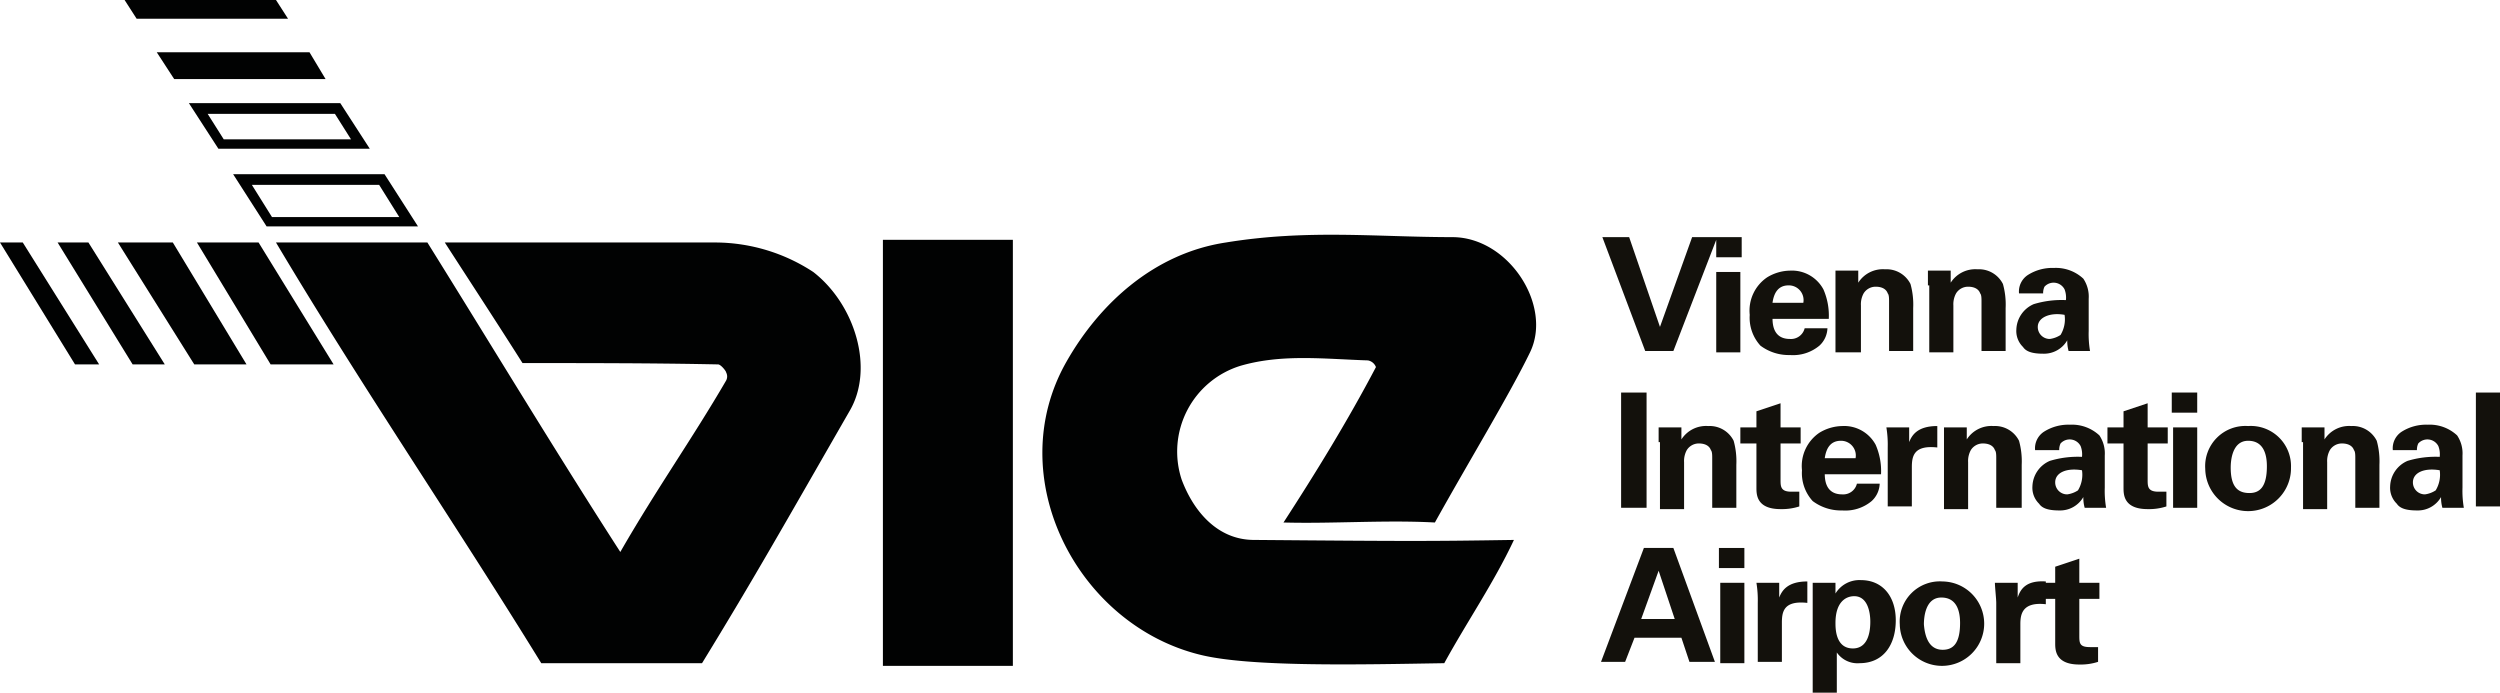
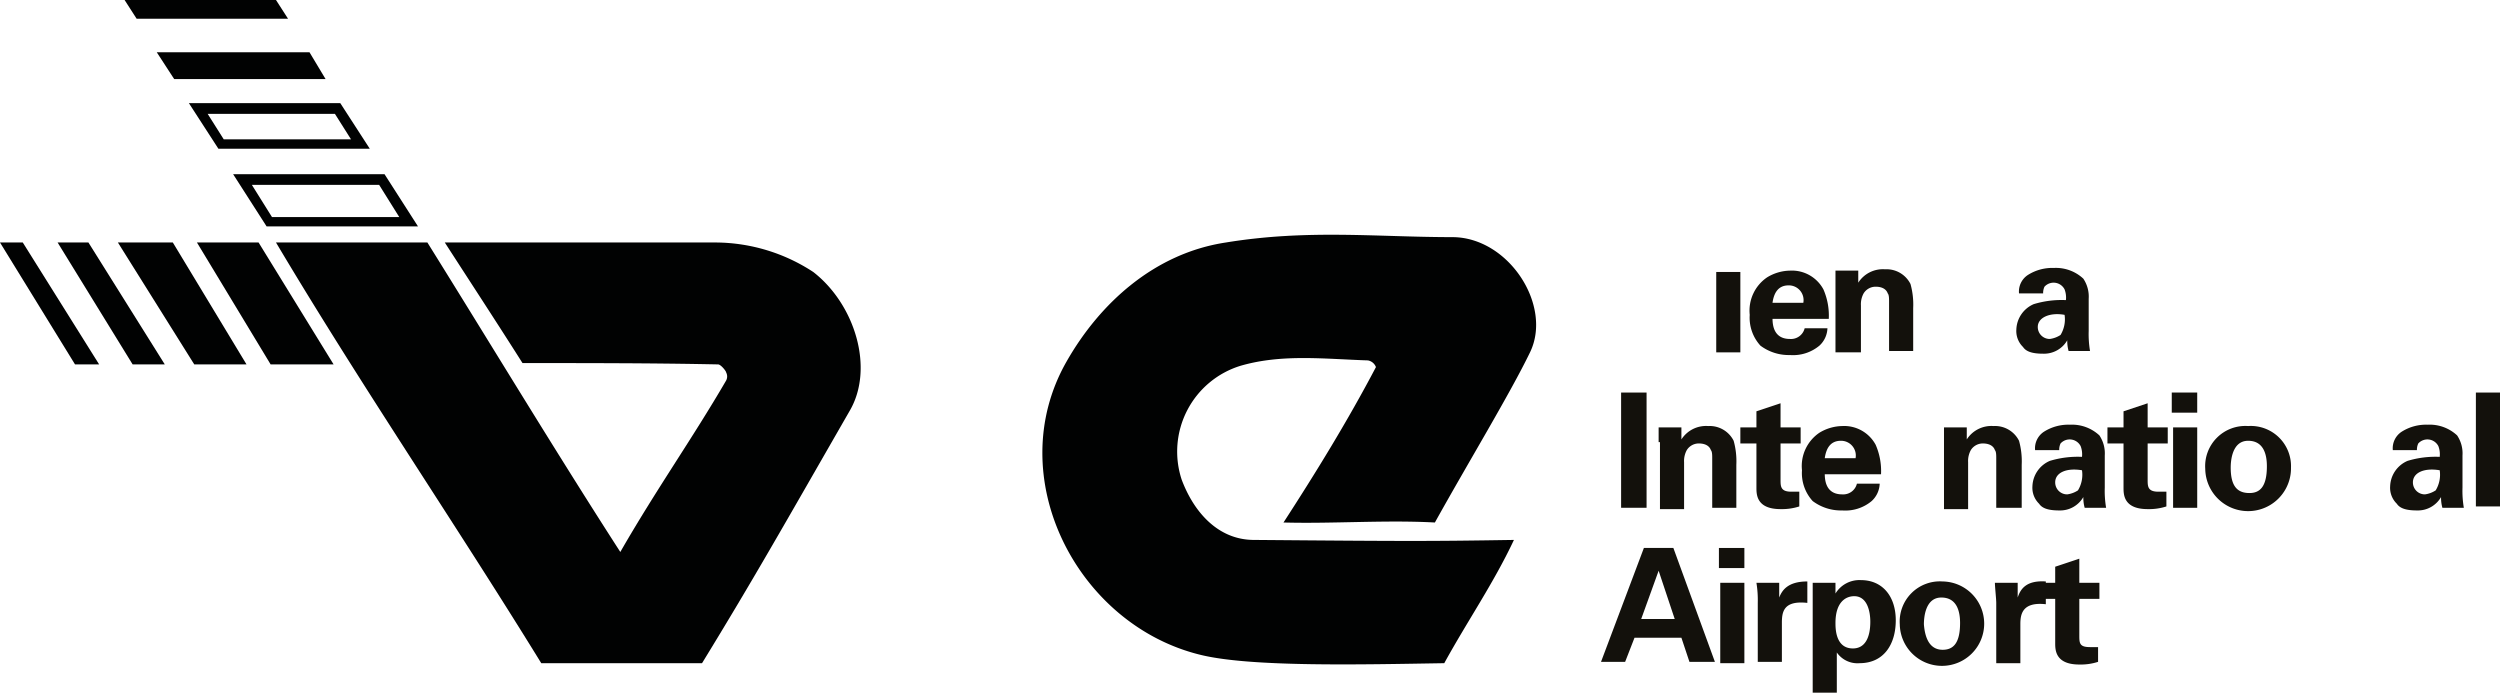
<svg xmlns="http://www.w3.org/2000/svg" id="Layer_1" data-name="Layer 1" viewBox="0 0 186.6 51.7">
  <defs>
    <style>.cls-1{fill:#010202;}.cls-2{fill:#13110c;}</style>
  </defs>
  <polyline class="cls-1" points="21.5 1.4 10.2 1.4 9.3 0 20.6 0 21.5 1.4" />
  <polyline class="cls-1" points="11.7 3.9 23.1 3.9 24.3 5.9 13 5.9 11.7 3.9" />
  <polyline class="cls-1" points="7.4 27.2 1.7 18.1 0 18.1 5.6 27.2 7.4 27.2" />
  <polyline class="cls-1" points="6.6 18.1 12.3 27.2 9.9 27.2 4.3 18.1 6.6 18.1" />
  <polyline class="cls-1" points="12.9 18.1 18.4 27.2 14.5 27.2 8.8 18.1 12.9 18.1" />
  <polyline class="cls-1" points="19.3 18.1 24.9 27.2 20.2 27.2 14.7 18.1 19.3 18.1" />
  <path class="cls-1" d="M54.2,28.4a.64.64,0,0,0,0-.6c0-.1-.4-.6-.6-.6-4.8-.1-9.8-.1-14.6-.1-1.9-3-3.8-5.9-5.8-9H53.5a13.39,13.39,0,0,1,7.2,2.2c3.1,2.4,4.6,7.2,2.7,10.4-5,8.7-7.2,12.6-11,18.8h-12C34,39.1,26.9,28.7,20.6,18.1H31.9c4.8,7.7,9.5,15.5,14.4,23.1,2.7-4.7,5.4-8.5,7.9-12.8" />
-   <polyline class="cls-1" points="65.9 17.9 75.6 17.9 75.6 49.7 65.9 49.7 65.9 17.9" />
  <path class="cls-1" d="M95.8,39c2.4-3.7,4.8-7.6,6.9-11.6a.79.79,0,0,0-.6-.5c-3.2-.1-6.4-.5-9.5.4a6.7,6.7,0,0,0-4.4,8.5c.9,2.4,2.7,4.5,5.4,4.5,11.7.1,13.1.1,19.4,0-1.5,3.2-3.5,6.1-5.2,9.2-6.1.1-14.3.3-18.1-.6-9.3-2.2-15-13.3-10.1-21.9,2.5-4.4,6.6-8.1,11.9-8.9,6.1-1,11.3-.4,16.9-.4,4.2,0,7.5,5.1,5.8,8.6-1.5,3.1-4.6,8.2-7.1,12.7-3.7-.2-7.6.1-11.3,0" />
  <rect class="cls-2" x="128.1" y="20.3" width="1.8" height="6" />
-   <polygon class="cls-2" points="126.3 17.7 123.9 24.4 121.6 17.7 119.6 17.7 122.8 26.2 124.9 26.2 128.1 17.9 128.1 19.2 130 19.2 130 17.7 126.3 17.7" />
  <path class="cls-2" d="M132.3,23.7c0,.4,0,1.6,1.3,1.6a1.05,1.05,0,0,0,1.1-.8h1.7a1.84,1.84,0,0,1-.6,1.3,3.07,3.07,0,0,1-2.2.7,3.52,3.52,0,0,1-2.2-.7,3.09,3.09,0,0,1-.8-2.3,3,3,0,0,1,1.3-2.8,3.37,3.37,0,0,1,1.7-.5,2.67,2.67,0,0,1,2.5,1.4,4.9,4.9,0,0,1,.4,2.2h-4.2Zm2.3-1.1a1.1,1.1,0,0,0-1.1-1.3c-.8,0-1.1.6-1.2,1.3Z" />
  <path class="cls-2" d="M137,21.3V20.2h1.7v.9a2.18,2.18,0,0,1,2-1,2,2,0,0,1,1.9,1.1,5.73,5.73,0,0,1,.2,1.8v3.2H141V22.5c0-.2,0-.5-.1-.6-.1-.3-.4-.5-.9-.5a1.05,1.05,0,0,0-.9.5,1.69,1.69,0,0,0-.2.9v3.5H137Z" />
-   <path class="cls-2" d="M143.9,21.3V20.2h1.7v.9a2.18,2.18,0,0,1,2-1,2,2,0,0,1,1.9,1.1,5.73,5.73,0,0,1,.2,1.8v3.2h-1.8V22.5c0-.2,0-.5-.1-.6-.1-.3-.4-.5-.9-.5a1.05,1.05,0,0,0-.9.5,1.69,1.69,0,0,0-.2.9v3.5H144v-5Z" />
  <path class="cls-2" d="M154.4,26.2a2.81,2.81,0,0,1-.1-.8,2,2,0,0,1-1.8,1c-.9,0-1.3-.2-1.5-.5a1.66,1.66,0,0,1-.5-1.3,2.14,2.14,0,0,1,1.3-1.9,7.16,7.16,0,0,1,2.4-.3,1.72,1.72,0,0,0-.1-.8.92.92,0,0,0-1.5-.2,1.09,1.09,0,0,0-.1.5h-1.8a1.47,1.47,0,0,1,.7-1.4,3.39,3.39,0,0,1,1.9-.5,3,3,0,0,1,2.2.8,2.41,2.41,0,0,1,.4,1.5v2.4a7.57,7.57,0,0,0,.1,1.5Zm-2.3-1.8a.89.89,0,0,0,.9.9,1.91,1.91,0,0,0,.8-.3,2.25,2.25,0,0,0,.3-1.5C153,23.3,152.1,23.7,152.1,24.4Z" />
  <path class="cls-2" d="M121,29.3h1.9v8.6H121Z" />
  <path class="cls-2" d="M123.8,33V31.9h1.7v.9a2.18,2.18,0,0,1,2-1,2,2,0,0,1,1.9,1.1,5.73,5.73,0,0,1,.2,1.8v3.2h-1.8V34.2c0-.2,0-.5-.1-.6-.1-.3-.4-.5-.9-.5a1.05,1.05,0,0,0-.9.5,1.69,1.69,0,0,0-.2.9V38h-1.8V33Z" />
  <path class="cls-2" d="M134.3,37.8a4.19,4.19,0,0,1-1.4.2c-1.8,0-1.8-1.1-1.8-1.6V33.1h-1.2V31.9h1.2V30.7l1.8-.6v1.8h1.5v1.2h-1.5v2.7c0,.5,0,.9.8.9h.6v1.1Z" />
  <path class="cls-2" d="M136.2,35.3c0,.4,0,1.6,1.3,1.6a1.05,1.05,0,0,0,1.1-.8h1.7a1.84,1.84,0,0,1-.6,1.3,3.07,3.07,0,0,1-2.2.7,3.52,3.52,0,0,1-2.2-.7,3.09,3.09,0,0,1-.8-2.3,3,3,0,0,1,1.3-2.8,3.37,3.37,0,0,1,1.7-.5,2.67,2.67,0,0,1,2.5,1.4,4.9,4.9,0,0,1,.4,2.2h-4.2Zm2.3-1.1a1.1,1.1,0,0,0-1.1-1.3c-.8,0-1.1.6-1.2,1.3Z" />
-   <path class="cls-2" d="M140.9,33.4a8.08,8.08,0,0,0-.1-1.5h1.7V33c.2-.5.6-1.2,2.1-1.2v1.6c-1.8-.2-1.9.7-1.9,1.5v2.9h-1.8Z" />
  <path class="cls-2" d="M145.1,33V31.9h1.7v.9a2.18,2.18,0,0,1,2-1,2,2,0,0,1,1.9,1.1,5.73,5.73,0,0,1,.2,1.8v3.2H149V34.2c0-.2,0-.5-.1-.6-.1-.3-.4-.5-.9-.5a1.05,1.05,0,0,0-.9.5,1.69,1.69,0,0,0-.2.9V38h-1.8Z" />
  <path class="cls-2" d="M155.6,37.9a2.81,2.81,0,0,1-.1-.8,2,2,0,0,1-1.8,1c-.9,0-1.3-.2-1.5-.5a1.66,1.66,0,0,1-.5-1.3,2.14,2.14,0,0,1,1.3-1.9,7.16,7.16,0,0,1,2.4-.3,1.72,1.72,0,0,0-.1-.8.92.92,0,0,0-1.5-.2,1.09,1.09,0,0,0-.1.5h-1.8a1.47,1.47,0,0,1,.7-1.4,3.39,3.39,0,0,1,1.9-.5,3,3,0,0,1,2.2.8,2.41,2.41,0,0,1,.4,1.5v2.4a7.57,7.57,0,0,0,.1,1.5ZM153.4,36a.89.89,0,0,0,.9.9,1.91,1.91,0,0,0,.8-.3,2.25,2.25,0,0,0,.3-1.5C154.2,34.9,153.4,35.3,153.4,36Z" />
  <path class="cls-2" d="M161.7,37.8a4.19,4.19,0,0,1-1.4.2c-1.8,0-1.8-1.1-1.8-1.6V33.1h-1.2V31.9h1.2V30.7l1.8-.6v1.8h1.5v1.2h-1.5v2.7c0,.5,0,.9.8.9h.6v1.1Z" />
  <path class="cls-2" d="M162.1,29.3H164v1.5h-1.9Zm.1,2.6H164v6h-1.8Z" />
  <path class="cls-2" d="M167.8,31.8a3,3,0,0,1,3.2,3.1,3.2,3.2,0,0,1-6.4.1A3,3,0,0,1,167.8,31.8Zm.1,5c.8,0,1.3-.5,1.3-2,0-.8-.2-1.9-1.4-1.9s-1.3,1.5-1.3,2C166.5,36.3,167,36.8,167.9,36.8Z" />
-   <path class="cls-2" d="M171.8,33V31.9h1.7v.9a2.18,2.18,0,0,1,2-1,2,2,0,0,1,1.9,1.1,5.73,5.73,0,0,1,.2,1.8v3.2h-1.8V34.2c0-.2,0-.5-.1-.6-.1-.3-.4-.5-.9-.5a1.05,1.05,0,0,0-.9.5,1.69,1.69,0,0,0-.2.9V38h-1.8V33Z" />
  <path class="cls-2" d="M182.3,37.9a2.81,2.81,0,0,1-.1-.8,2,2,0,0,1-1.8,1c-.9,0-1.3-.2-1.5-.5a1.66,1.66,0,0,1-.5-1.3,2.14,2.14,0,0,1,1.3-1.9,7.16,7.16,0,0,1,2.4-.3,1.72,1.72,0,0,0-.1-.8.92.92,0,0,0-1.5-.2,1.09,1.09,0,0,0-.1.5h-1.8a1.47,1.47,0,0,1,.7-1.4,3.39,3.39,0,0,1,1.9-.5,3,3,0,0,1,2.2.8,2.41,2.41,0,0,1,.4,1.5v2.4a7.57,7.57,0,0,0,.1,1.5ZM180.1,36a.89.89,0,0,0,.9.9,1.91,1.91,0,0,0,.8-.3,2.25,2.25,0,0,0,.3-1.5C180.9,34.9,180.1,35.3,180.1,36Z" />
  <path class="cls-2" d="M184.8,29.3h1.8v8.5h-1.8Z" />
  <path class="cls-2" d="M124.9,40.9l3.1,8.5h-1.9l-.6-1.8H122l-.7,1.8h-1.8l3.2-8.5Zm.1,5.3-1.2-3.6-1.3,3.6Z" />
  <path class="cls-2" d="M128.3,40.9h1.9v1.5h-1.9Zm.1,2.6h1.8v6h-1.8Z" />
  <path class="cls-2" d="M131.2,45a8.08,8.08,0,0,0-.1-1.5h1.7v1.1c.2-.5.6-1.2,2.1-1.2V45c-1.8-.2-1.9.7-1.9,1.5v2.9h-1.8Z" />
  <path class="cls-2" d="M137,43.5v.8a2.09,2.09,0,0,1,1.9-1c1.6,0,2.6,1.2,2.6,3s-.9,3.2-2.7,3.2a1.87,1.87,0,0,1-1.7-.8v3h-1.8V43.5Zm2.6,2.9c0-.7-.2-1.9-1.2-1.9-.6,0-1.4.4-1.4,2,0,.4,0,1.9,1.3,1.9C139.2,48.4,139.6,47.6,139.6,46.4Z" />
  <path class="cls-2" d="M145,43.4a3.15,3.15,0,1,1-3.2,3.2A3,3,0,0,1,145,43.4Zm0,5.1c.8,0,1.3-.5,1.3-2,0-.8-.2-1.9-1.4-1.9s-1.3,1.5-1.3,2C143.7,47.9,144.2,48.5,145,48.5Z" />
  <path class="cls-2" d="M156.7,44.7V43.5h-1.5V41.7l-1.8.6v1.2h-.7v-.1c-1.5-.1-1.9.6-2.1,1.2V43.5h-1.7c0,.3.1,1.2.1,1.5v4.5h1.8V46.6c0-.7.1-1.7,1.9-1.5v-.4h.7V48c0,.5,0,1.6,1.8,1.6a4.19,4.19,0,0,0,1.4-.2V48.3H156c-.8,0-.8-.3-.8-.9V44.7Z" />
  <path class="cls-1" d="M25,8.5l1.2,1.9H16.7L15.5,8.5H25m.4-.8H14.1l2.2,3.4H27.6L25.4,7.7Z" />
  <path class="cls-1" d="M28.3,13.8l1.5,2.4H20.3l-1.5-2.4h9.5m.4-.8H17.4l2.5,3.9H31.2L28.7,13Z" />
</svg>